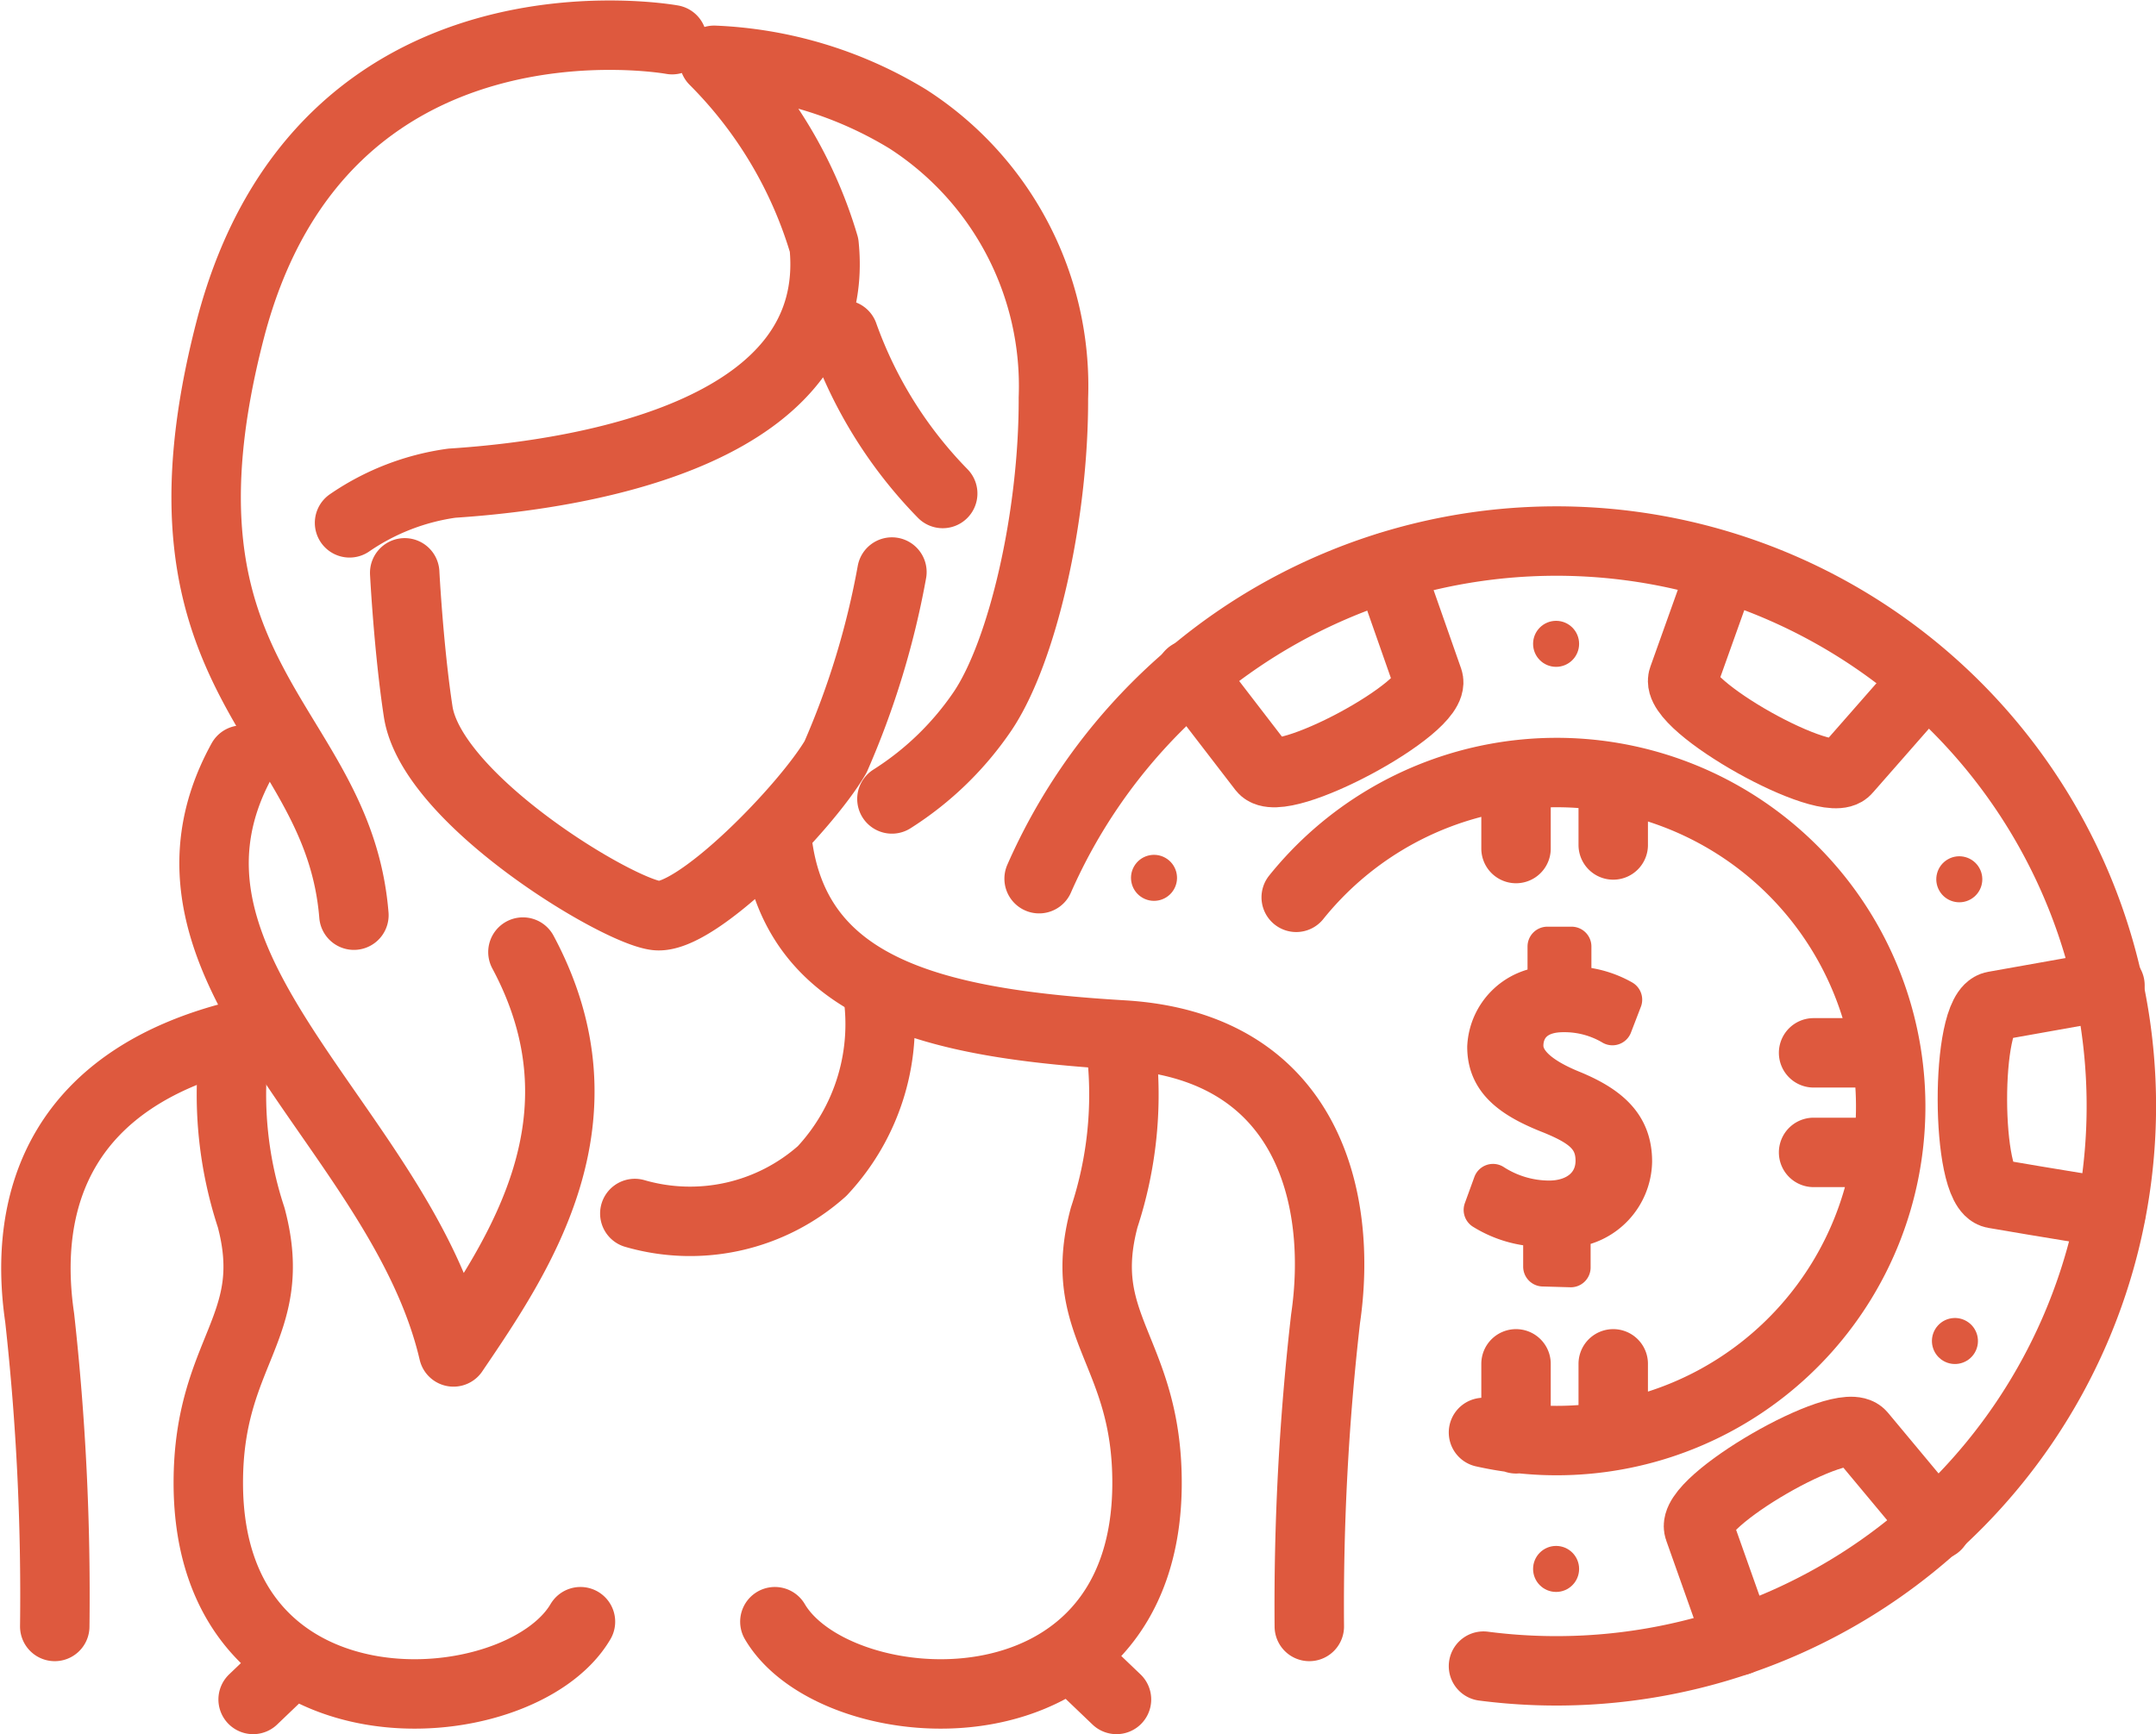
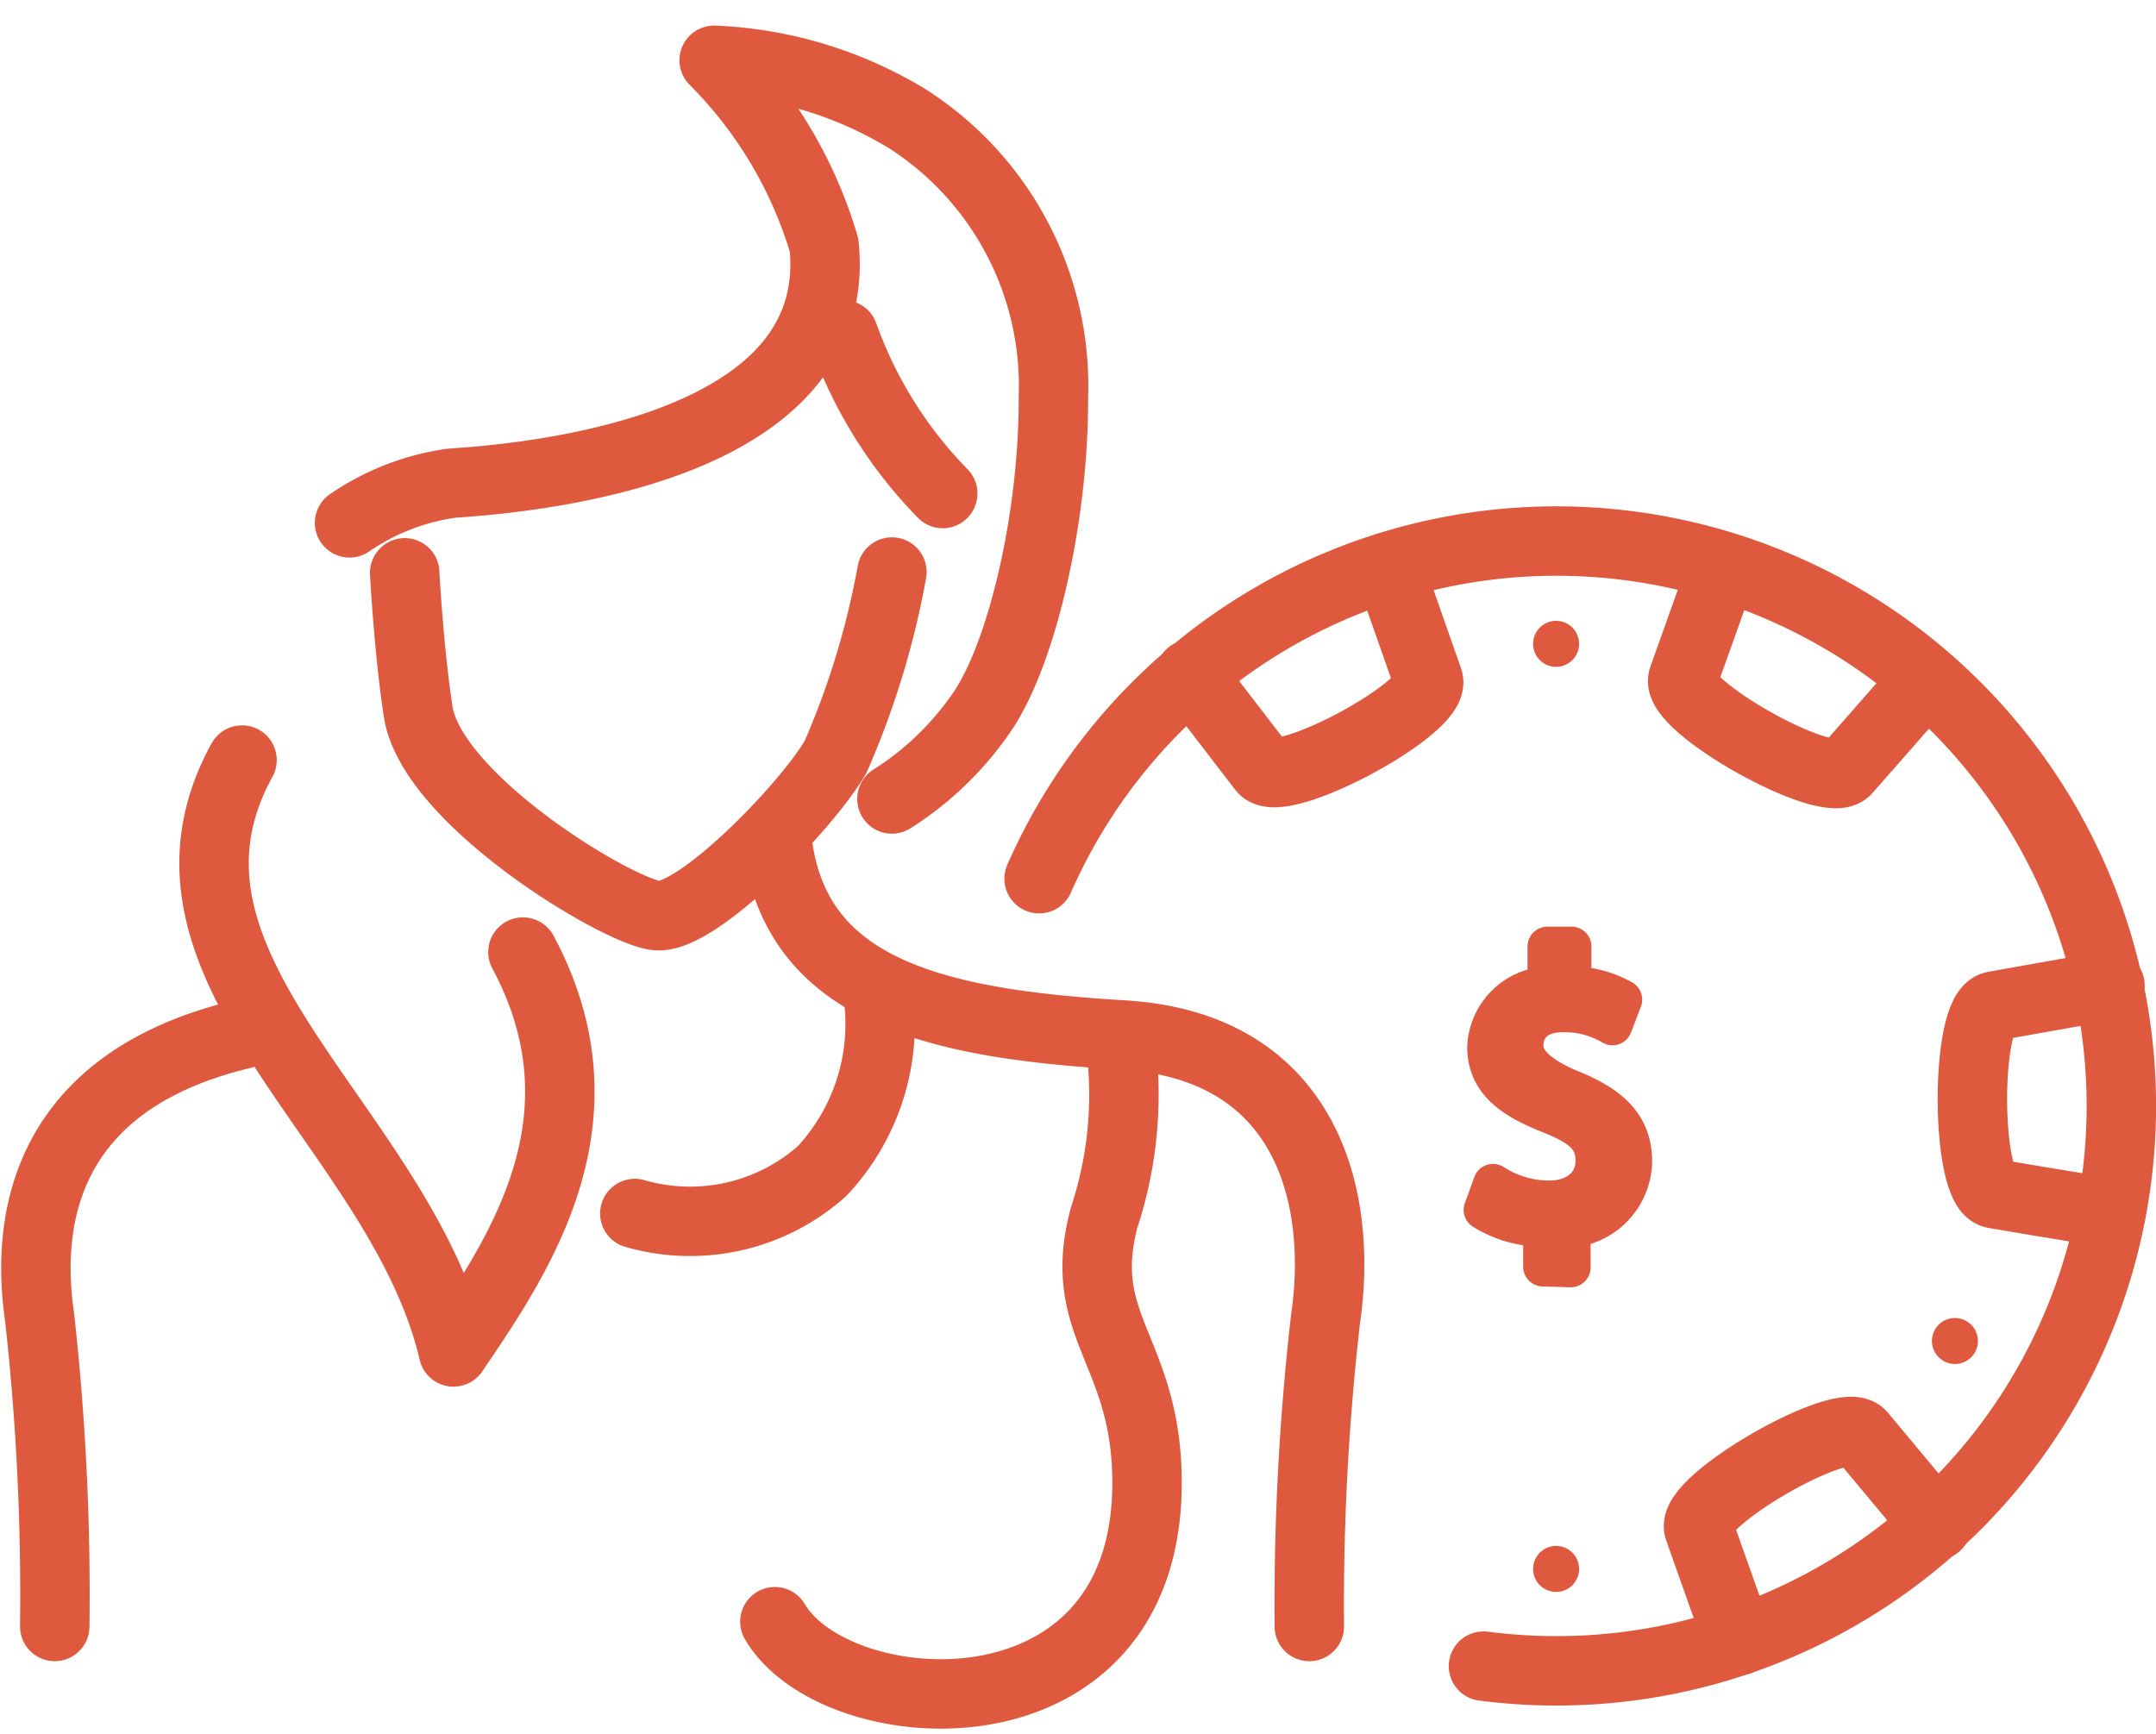
<svg xmlns="http://www.w3.org/2000/svg" viewBox="0 0 54.34 43.72">
  <g stroke-width="1.75" fill="none" stroke="#de593e" stroke-linecap="round" stroke-linejoin="round">
    <path d="M33 41a63.48 63.48 0 01.41-7.76c.44-3-.42-6.87-5.11-7.15S20 25 19.58 21.14M1.38 41A63.48 63.48 0 001 33.22c-.44-3 .55-6.06 5.11-7.15M22.48 14.42a20.88 20.88 0 01-1.42 4.66c-.74 1.27-3.51 4.12-4.52 4s-5.66-2.93-6-5.14c-.24-1.57-.34-3.5-.34-3.5" />
    <path d="M22.48 20.14a7.8 7.8 0 002.29-2.22c1-1.49 1.79-4.9 1.78-7.89A8 8 0 0022.88 3 10.18 10.18 0 0018 1.52a11 11 0 012.77 4.66c.47 4.64-5.83 5.77-9.38 6a6 6 0 00-2.58 1M21.26 8.44a11 11 0 002.5 4M6.1 19.16c-2.9 5.27 4 9.23 5.33 14.92 1.67-2.46 4-5.88 1.75-10.08M28.27 26.53a9.9 9.9 0 01-.44 4.16c-.74 2.77 1.08 3.35 1.08 6.69 0 6.66-7.84 6.12-9.38 3.5M16 30.59a5 5 0 004.72-1.07 5.42 5.42 0 001.38-4.65" />
-     <path d="M8.92 23.07c-.4-4.93-5.43-5.82-3.12-14.75S16.94 1 16.94 1M5.89 26.53a9.9 9.9 0 00.44 4.16c.74 2.77-1.08 3.35-1.08 6.69 0 6.66 7.84 6.12 9.38 3.5M7.07 42.18l-.69.66M27.45 42.18l.69.66" />
  </g>
  <path data-name="&lt;Составной контур&gt;" d="M38.89 31.93v-1a2.86 2.86 0 01-1.5-.43l.24-.66a2.62 2.62 0 001.41.42c.7 0 1.17-.4 1.17-1s-.38-.87-1.11-1.17c-1-.39-1.62-.84-1.62-1.7A1.61 1.61 0 0139 24.86v-1h.61v1a2.62 2.62 0 011.28.34l-.25.65a2.37 2.37 0 00-1.24-.33c-.76 0-1 .45-1 .84s.36.77 1.22 1.12c1 .41 1.52.92 1.52 1.8a1.71 1.71 0 01-1.55 1.67v1z" fill="none" stroke="#de593e" stroke-linecap="round" stroke-linejoin="round" />
  <path d="M35 14.29l1 2.85c.23.69-3.72 2.81-4.17 2.24L30 17M48.54 17.13l-2 2.28c-.46.56-4.37-1.63-4.12-2.31l1-2.8M53.2 30.58l-1.94-.32-1-.17c-.72-.12-.74-4.6 0-4.73l2.92-.52M43.82 41.36l-1-2.82c-.25-.68 3.63-2.92 4.09-2.37l1.9 2.28" stroke-width="1.75" fill="none" stroke="#de593e" stroke-linecap="round" stroke-linejoin="round" />
  <circle cx="39.22" cy="16.23" r=".58" fill="#de593e" />
-   <circle cx="29.09" cy="22.13" r=".58" transform="rotate(-60.38 29.087 22.133)" fill="#de593e" />
  <circle cx="39.22" cy="39.55" r=".58" fill="#de593e" />
  <circle cx="49.27" cy="33.8" r=".58" transform="rotate(-59.54 49.275 33.8)" fill="#de593e" />
  <path d="M37.39 42a14.24 14.24 0 10-11.2-19.85" stroke-width="1.75" fill="none" stroke="#de593e" stroke-linecap="round" stroke-linejoin="round" />
-   <circle cx="49.38" cy="22.17" r=".58" transform="rotate(-29.42 49.372 22.163)" fill="#de593e" />
-   <path stroke-width="1.75" fill="none" stroke="#de593e" stroke-linecap="round" stroke-linejoin="round" d="M40.66 36.18v-1.8M38.21 36.27v-1.89M40.66 21.3v-1.61M38.21 21.39v-1.7M37.39 36.11a8.42 8.42 0 10-4.72-13.49M47.46 26.54h-1.75M47.57 29.05h-1.86" />
</svg>